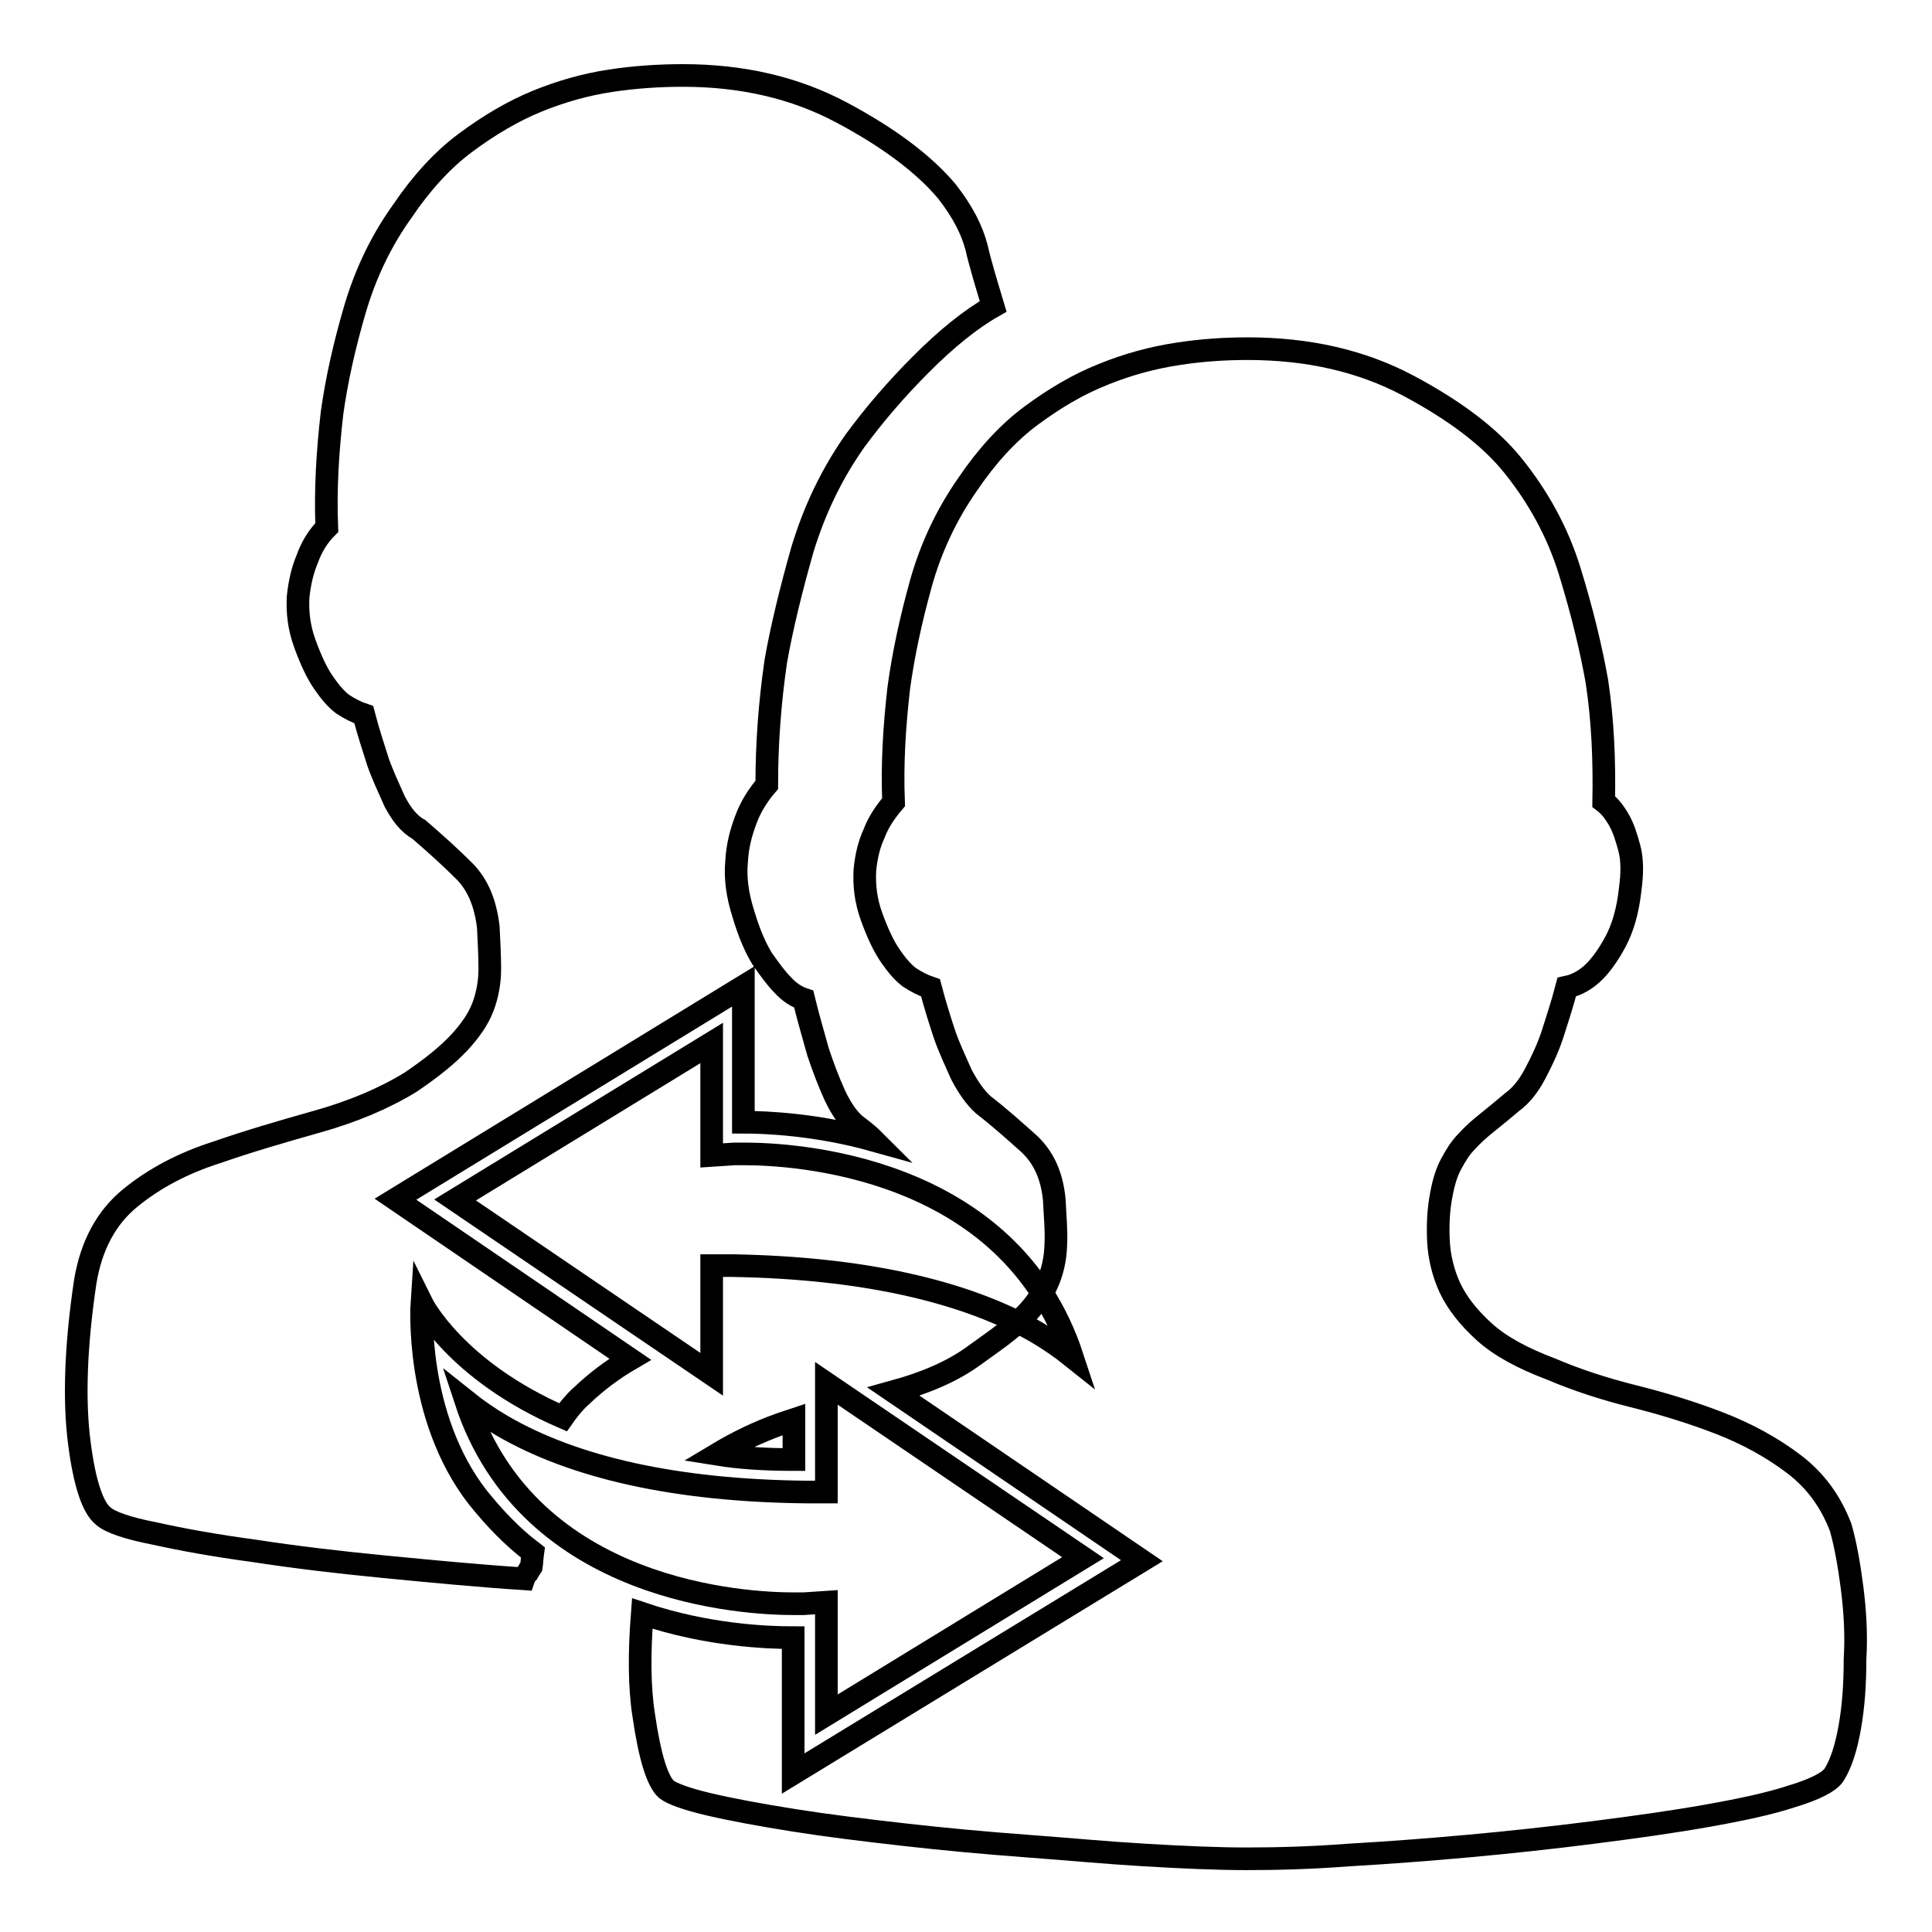
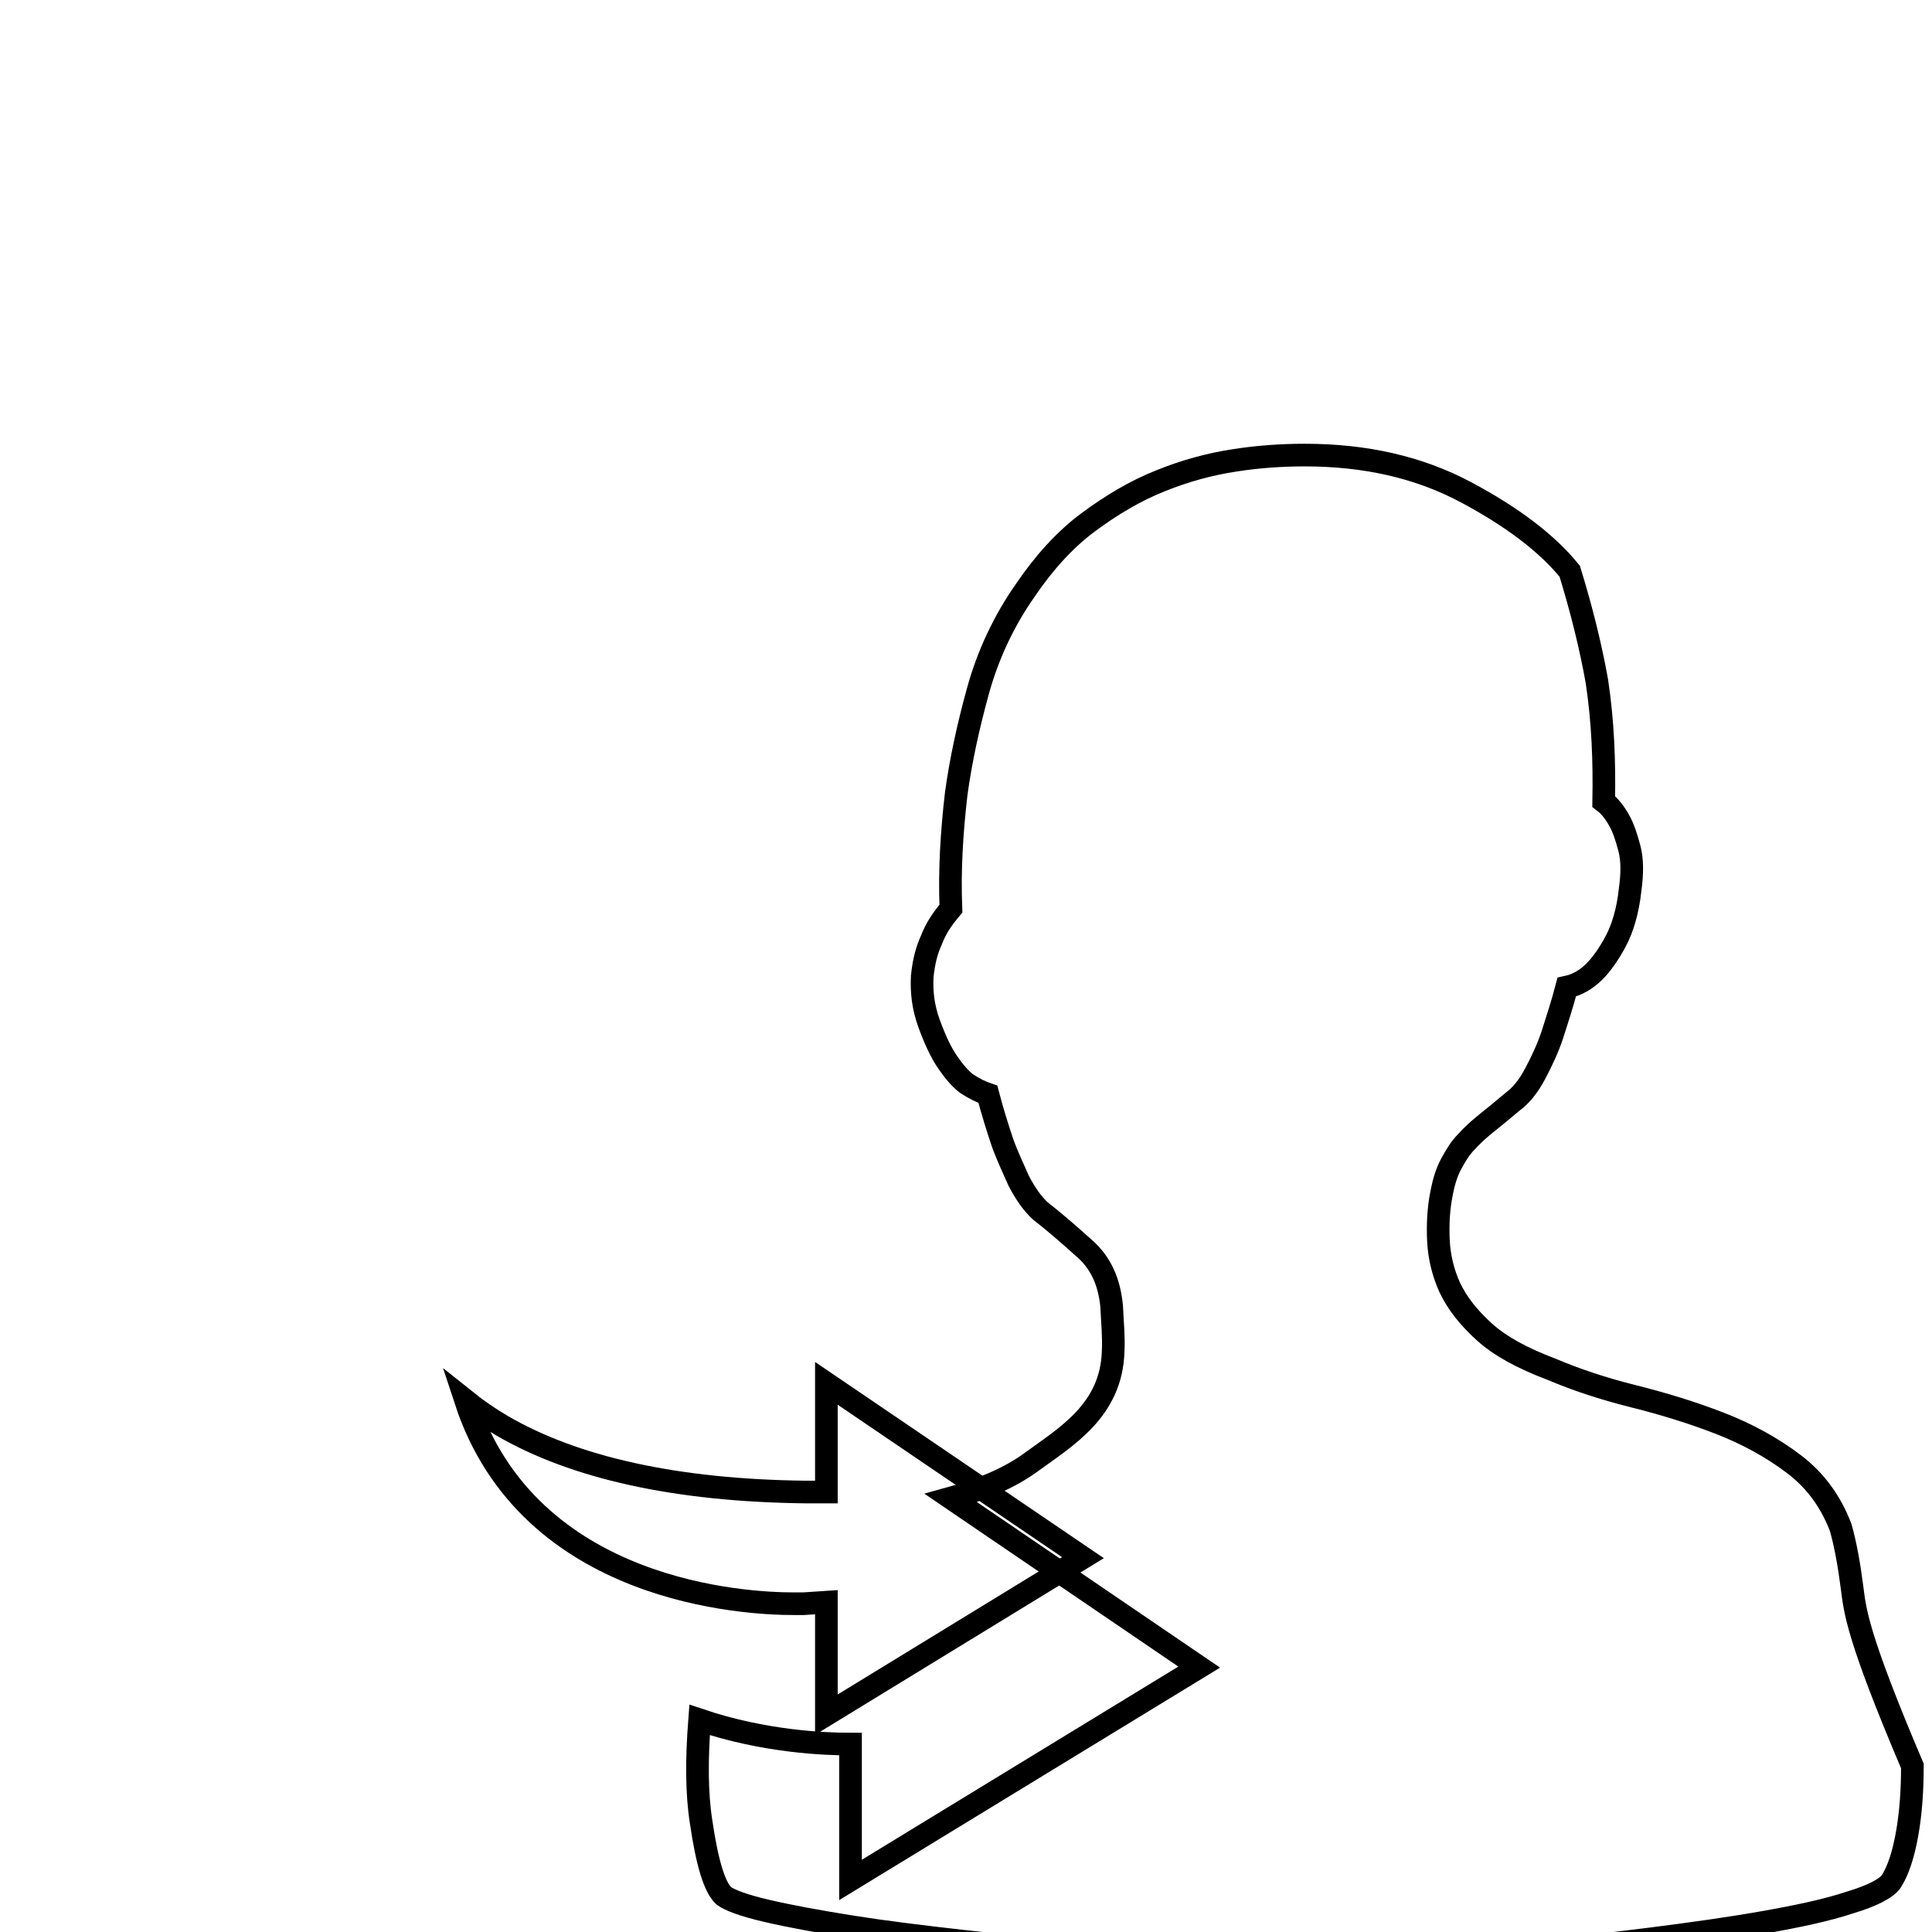
<svg xmlns="http://www.w3.org/2000/svg" version="1.1" x="0px" y="0px" viewBox="0 0 256 256" enable-background="new 0 0 256 256" xml:space="preserve">
  <g>
    <g>
-       <path stroke-width="3" fill-opacity="0" stroke="#000000" d="M105.2,193.4v-5.3c-0.6,0.2-1.2,0.4-1.8,0.6c-3.1,1.1-5.9,2.5-8.4,4C98.1,193.2,101.5,193.4,105.2,193.4z" />
-       <path stroke-width="3" fill-opacity="0" stroke="#000000" d="M245.4,210.3c-0.4-3.1-0.9-5.8-1.5-7.9c-1.3-3.4-3.3-6.2-6.2-8.4c-2.9-2.2-6.2-4-9.8-5.4s-7.5-2.6-11.5-3.6c-4-1-7.6-2.2-10.9-3.6c-3.7-1.4-6.7-3-8.8-4.9c-2.1-1.9-3.6-3.8-4.6-5.9c-0.9-2-1.4-4.1-1.5-6.2c-0.1-2.1,0-4.2,0.4-6.2c0.3-1.6,0.7-2.9,1.3-4c0.6-1.1,1.2-2.1,2-2.9c0.8-0.9,1.7-1.7,2.7-2.5c1-0.8,2.1-1.7,3.4-2.8c1.1-0.8,2.1-2,3-3.7c0.9-1.7,1.7-3.4,2.3-5.2c0.6-1.9,1.3-4,1.9-6.3c1.4-0.3,2.6-1,3.7-2.1c0.9-0.9,1.9-2.3,2.8-4c0.9-1.7,1.6-4,1.9-6.8c0.3-2.2,0.3-4-0.1-5.5c-0.4-1.5-0.8-2.7-1.3-3.6c-0.6-1.1-1.3-2-2.1-2.6c0.1-5.3-0.1-10.6-0.9-15.9c-0.8-4.5-2-9.4-3.6-14.6c-1.6-5.2-4.2-9.9-7.6-14.1c-3-3.7-7.6-7.2-13.8-10.5c-6.2-3.3-13.3-4.9-21.3-4.9c-3,0-6.1,0.2-9.3,0.7c-3.3,0.5-6.6,1.4-9.8,2.7c-3.3,1.3-6.5,3.2-9.6,5.5c-3.1,2.3-5.9,5.4-8.4,9.1c-2.8,4-4.9,8.5-6.2,13.2c-1.3,4.7-2.3,9.3-2.9,13.7c-0.6,5.2-0.9,10.2-0.7,15.2c-1.1,1.3-2,2.6-2.6,4.2c-0.6,1.3-1,2.8-1.2,4.8c-0.1,2,0.1,4,0.9,6.2c0.8,2.2,1.6,3.9,2.5,5.2c0.9,1.3,1.7,2.2,2.5,2.8c0.9,0.6,1.9,1.1,2.8,1.4c0.6,2.3,1.3,4.5,1.9,6.3c0.6,1.7,1.4,3.4,2.2,5.2c0.9,1.7,1.8,3,2.9,4c2.2,1.7,4.2,3.5,6.1,5.2c1.9,1.8,3,4.2,3.3,7.4c0.1,2.2,0.3,4.1,0.2,5.9c-0.2,7.9-6.3,11.4-10.8,14.7c-3,2.2-6.7,3.7-10.7,4.8l32.9,22.4l-46.2,28.2v-18c-3.4,0-11.4-0.3-20-3.2c-0.4,5.2-0.4,9.7,0.2,13.5c0.8,5.5,1.8,8.7,3,9.8c0.8,0.6,2.7,1.3,5.7,2c3,0.7,6.8,1.4,11.2,2.1c4.4,0.7,9.3,1.3,14.6,1.9c5.3,0.6,10.7,1.1,16.1,1.5s10.7,0.9,15.8,1.2c5.1,0.3,9.6,0.5,13.4,0.5c3.9,0,8.4-0.1,13.6-0.5c5.2-0.3,10.5-0.7,16-1.2c5.5-0.5,11-1.1,16.5-1.8s10.5-1.4,15-2.2s8.3-1.6,11.3-2.6c3-0.9,4.9-1.9,5.5-2.8c0.9-1.4,1.6-3.5,2.1-6.3c0.5-2.8,0.7-5.8,0.7-9C246,216.6,245.8,213.4,245.4,210.3z" />
-       <path stroke-width="3" fill-opacity="0" stroke="#000000" d="M137.3,176.5c1.7,1,3.3,2.1,4.8,3.3c-8.4-25.6-37.4-26.9-43.4-26.9c-0.8,0-1.3,0-1.4,0l0,0l-3,0.2v-14.9l-34,20.8l34,23.1v-14.4l2.8,0C114.1,168,127.7,171,137.3,176.5z" />
+       <path stroke-width="3" fill-opacity="0" stroke="#000000" d="M245.4,210.3c-0.4-3.1-0.9-5.8-1.5-7.9c-1.3-3.4-3.3-6.2-6.2-8.4c-2.9-2.2-6.2-4-9.8-5.4s-7.5-2.6-11.5-3.6c-4-1-7.6-2.2-10.9-3.6c-3.7-1.4-6.7-3-8.8-4.9c-2.1-1.9-3.6-3.8-4.6-5.9c-0.9-2-1.4-4.1-1.5-6.2c-0.1-2.1,0-4.2,0.4-6.2c0.3-1.6,0.7-2.9,1.3-4c0.6-1.1,1.2-2.1,2-2.9c0.8-0.9,1.7-1.7,2.7-2.5c1-0.8,2.1-1.7,3.4-2.8c1.1-0.8,2.1-2,3-3.7c0.9-1.7,1.7-3.4,2.3-5.2c0.6-1.9,1.3-4,1.9-6.3c1.4-0.3,2.6-1,3.7-2.1c0.9-0.9,1.9-2.3,2.8-4c0.9-1.7,1.6-4,1.9-6.8c0.3-2.2,0.3-4-0.1-5.5c-0.4-1.5-0.8-2.7-1.3-3.6c-0.6-1.1-1.3-2-2.1-2.6c0.1-5.3-0.1-10.6-0.9-15.9c-0.8-4.5-2-9.4-3.6-14.6c-3-3.7-7.6-7.2-13.8-10.5c-6.2-3.3-13.3-4.9-21.3-4.9c-3,0-6.1,0.2-9.3,0.7c-3.3,0.5-6.6,1.4-9.8,2.7c-3.3,1.3-6.5,3.2-9.6,5.5c-3.1,2.3-5.9,5.4-8.4,9.1c-2.8,4-4.9,8.5-6.2,13.2c-1.3,4.7-2.3,9.3-2.9,13.7c-0.6,5.2-0.9,10.2-0.7,15.2c-1.1,1.3-2,2.6-2.6,4.2c-0.6,1.3-1,2.8-1.2,4.8c-0.1,2,0.1,4,0.9,6.2c0.8,2.2,1.6,3.9,2.5,5.2c0.9,1.3,1.7,2.2,2.5,2.8c0.9,0.6,1.9,1.1,2.8,1.4c0.6,2.3,1.3,4.5,1.9,6.3c0.6,1.7,1.4,3.4,2.2,5.2c0.9,1.7,1.8,3,2.9,4c2.2,1.7,4.2,3.5,6.1,5.2c1.9,1.8,3,4.2,3.3,7.4c0.1,2.2,0.3,4.1,0.2,5.9c-0.2,7.9-6.3,11.4-10.8,14.7c-3,2.2-6.7,3.7-10.7,4.8l32.9,22.4l-46.2,28.2v-18c-3.4,0-11.4-0.3-20-3.2c-0.4,5.2-0.4,9.7,0.2,13.5c0.8,5.5,1.8,8.7,3,9.8c0.8,0.6,2.7,1.3,5.7,2c3,0.7,6.8,1.4,11.2,2.1c4.4,0.7,9.3,1.3,14.6,1.9c5.3,0.6,10.7,1.1,16.1,1.5s10.7,0.9,15.8,1.2c5.1,0.3,9.6,0.5,13.4,0.5c3.9,0,8.4-0.1,13.6-0.5c5.2-0.3,10.5-0.7,16-1.2c5.5-0.5,11-1.1,16.5-1.8s10.5-1.4,15-2.2s8.3-1.6,11.3-2.6c3-0.9,4.9-1.9,5.5-2.8c0.9-1.4,1.6-3.5,2.1-6.3c0.5-2.8,0.7-5.8,0.7-9C246,216.6,245.8,213.4,245.4,210.3z" />
      <path stroke-width="3" fill-opacity="0" stroke="#000000" d="M109.5,227.2l34-20.8l-34-23.1v14.4l-2.8,0c-17.1-0.2-30.6-3.2-40.2-8.8c-1.7-1-3.3-2.1-4.8-3.3c8.4,25.6,37.4,26.9,43.4,26.9c0.9,0,1.4,0,1.4,0l3-0.2L109.5,227.2z" />
-       <path stroke-width="3" fill-opacity="0" stroke="#000000" d="M63.3,198.4c-8.4-10.8-7.4-25.7-7.4-25.7s4.4,8.9,18.7,15.1c0.7-1,1.5-2,2.4-2.8c2-1.9,4.1-3.5,6.5-4.9l-31.1-21.2l46.1-28.2v18c3.1,0,9.8,0.3,17.3,2.4c-0.5-0.5-1.2-1.1-2-1.7c-1.3-0.9-2.3-2.4-3.2-4.3c-0.9-2-1.6-3.9-2.2-5.7c-0.6-2.2-1.3-4.5-1.9-7c-0.9-0.3-1.9-0.9-2.8-1.9c-0.8-0.8-1.6-1.9-2.6-3.3c-0.9-1.4-1.8-3.4-2.6-6.1c-0.8-2.5-1.1-4.8-0.9-6.9c0.1-2.1,0.6-3.9,1.2-5.5c0.6-1.7,1.6-3.3,2.8-4.7c0-5.5,0.4-10.9,1.2-16.4c0.8-4.5,2-9.4,3.5-14.7c1.6-5.3,3.9-10.1,7-14.5c2.5-3.4,5.4-6.8,8.8-10.2c3.3-3.3,6.5-5.9,9.5-7.6c-0.9-3-1.7-5.6-2.2-7.8c-0.6-2.3-1.8-4.7-3.9-7.4c-3.1-3.7-7.8-7.2-14-10.5c-6.2-3.3-13.2-4.9-21-4.9c-3.1,0-6.3,0.2-9.6,0.7c-3.3,0.5-6.5,1.4-9.7,2.7c-3.2,1.3-6.4,3.2-9.5,5.5c-3.1,2.3-5.9,5.4-8.4,9.1c-2.8,3.9-4.9,8.3-6.3,13.1s-2.4,9.3-3,13.6c-0.6,5.2-0.9,10.2-0.7,15.2c-1.1,1.1-2,2.5-2.6,4.2c-0.6,1.4-1,3.1-1.2,5c-0.1,2,0.1,4,0.9,6.2c0.8,2.2,1.6,3.9,2.5,5.2s1.7,2.2,2.5,2.8c0.9,0.6,1.9,1.1,2.8,1.4c0.6,2.3,1.3,4.4,1.9,6.3c0.6,1.7,1.4,3.4,2.2,5.2c0.9,1.7,1.9,3,3.2,3.7c2.2,1.9,4.2,3.7,6,5.5c1.8,1.8,2.8,4.2,3.2,7.4c0.1,2,0.2,3.9,0.2,5.6c0,1.7-0.3,3.4-0.9,5c-0.6,1.6-1.7,3.2-3.2,4.8c-1.5,1.6-3.6,3.3-6.4,5.2c-3.6,2.2-7.7,3.9-12.3,5.2c-4.6,1.3-9.1,2.6-13.4,4.1c-4.4,1.4-8.2,3.4-11.4,6c-3.2,2.6-5.2,6.3-6,11.1c-1.3,8.7-1.5,15.8-0.8,21.3c0.7,5.5,1.8,8.7,3.2,9.8c0.9,0.8,3.2,1.6,6.8,2.3c3.6,0.8,8,1.6,13.2,2.3c5.2,0.8,11,1.5,17.2,2.1c6.2,0.6,12.4,1.2,18.5,1.6c0.1-0.3,0.3-0.6,0.5-0.8c0.1-0.2,0.3-0.5,0.5-0.8c0.1-0.6,0.1-1.2,0.2-1.9C67.7,203.5,65.4,201,63.3,198.4z" />
    </g>
  </g>
</svg>